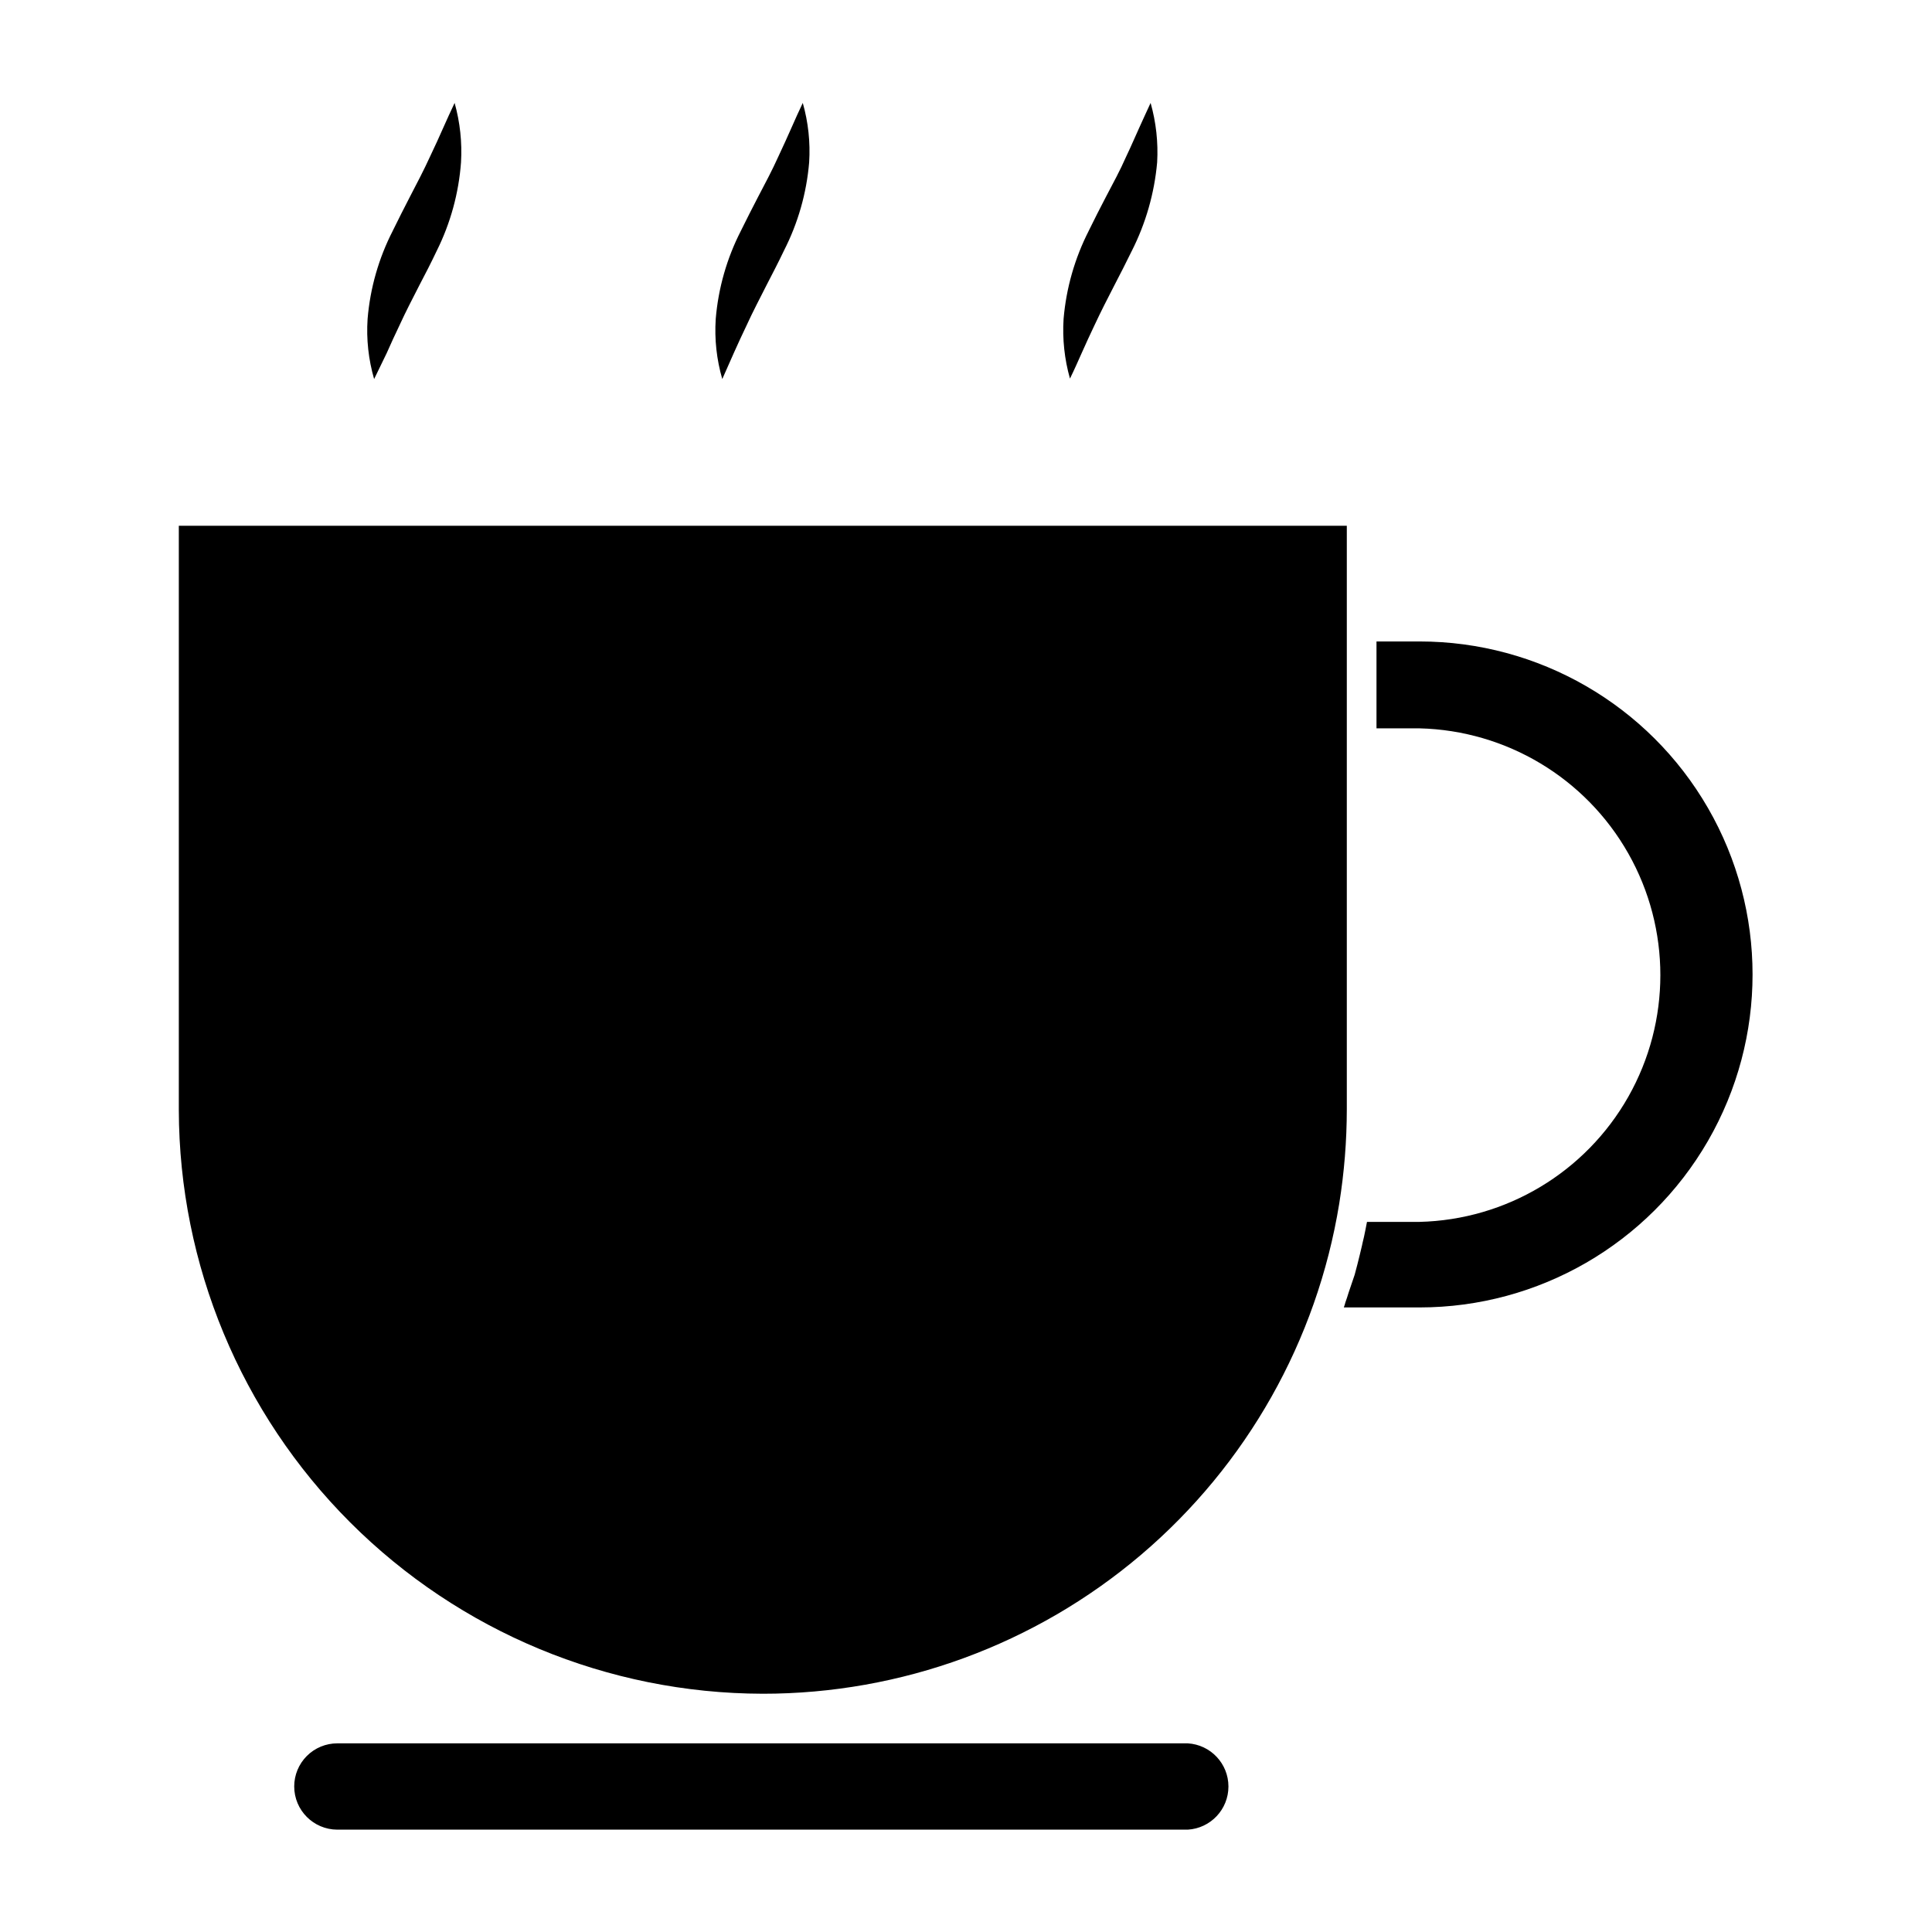
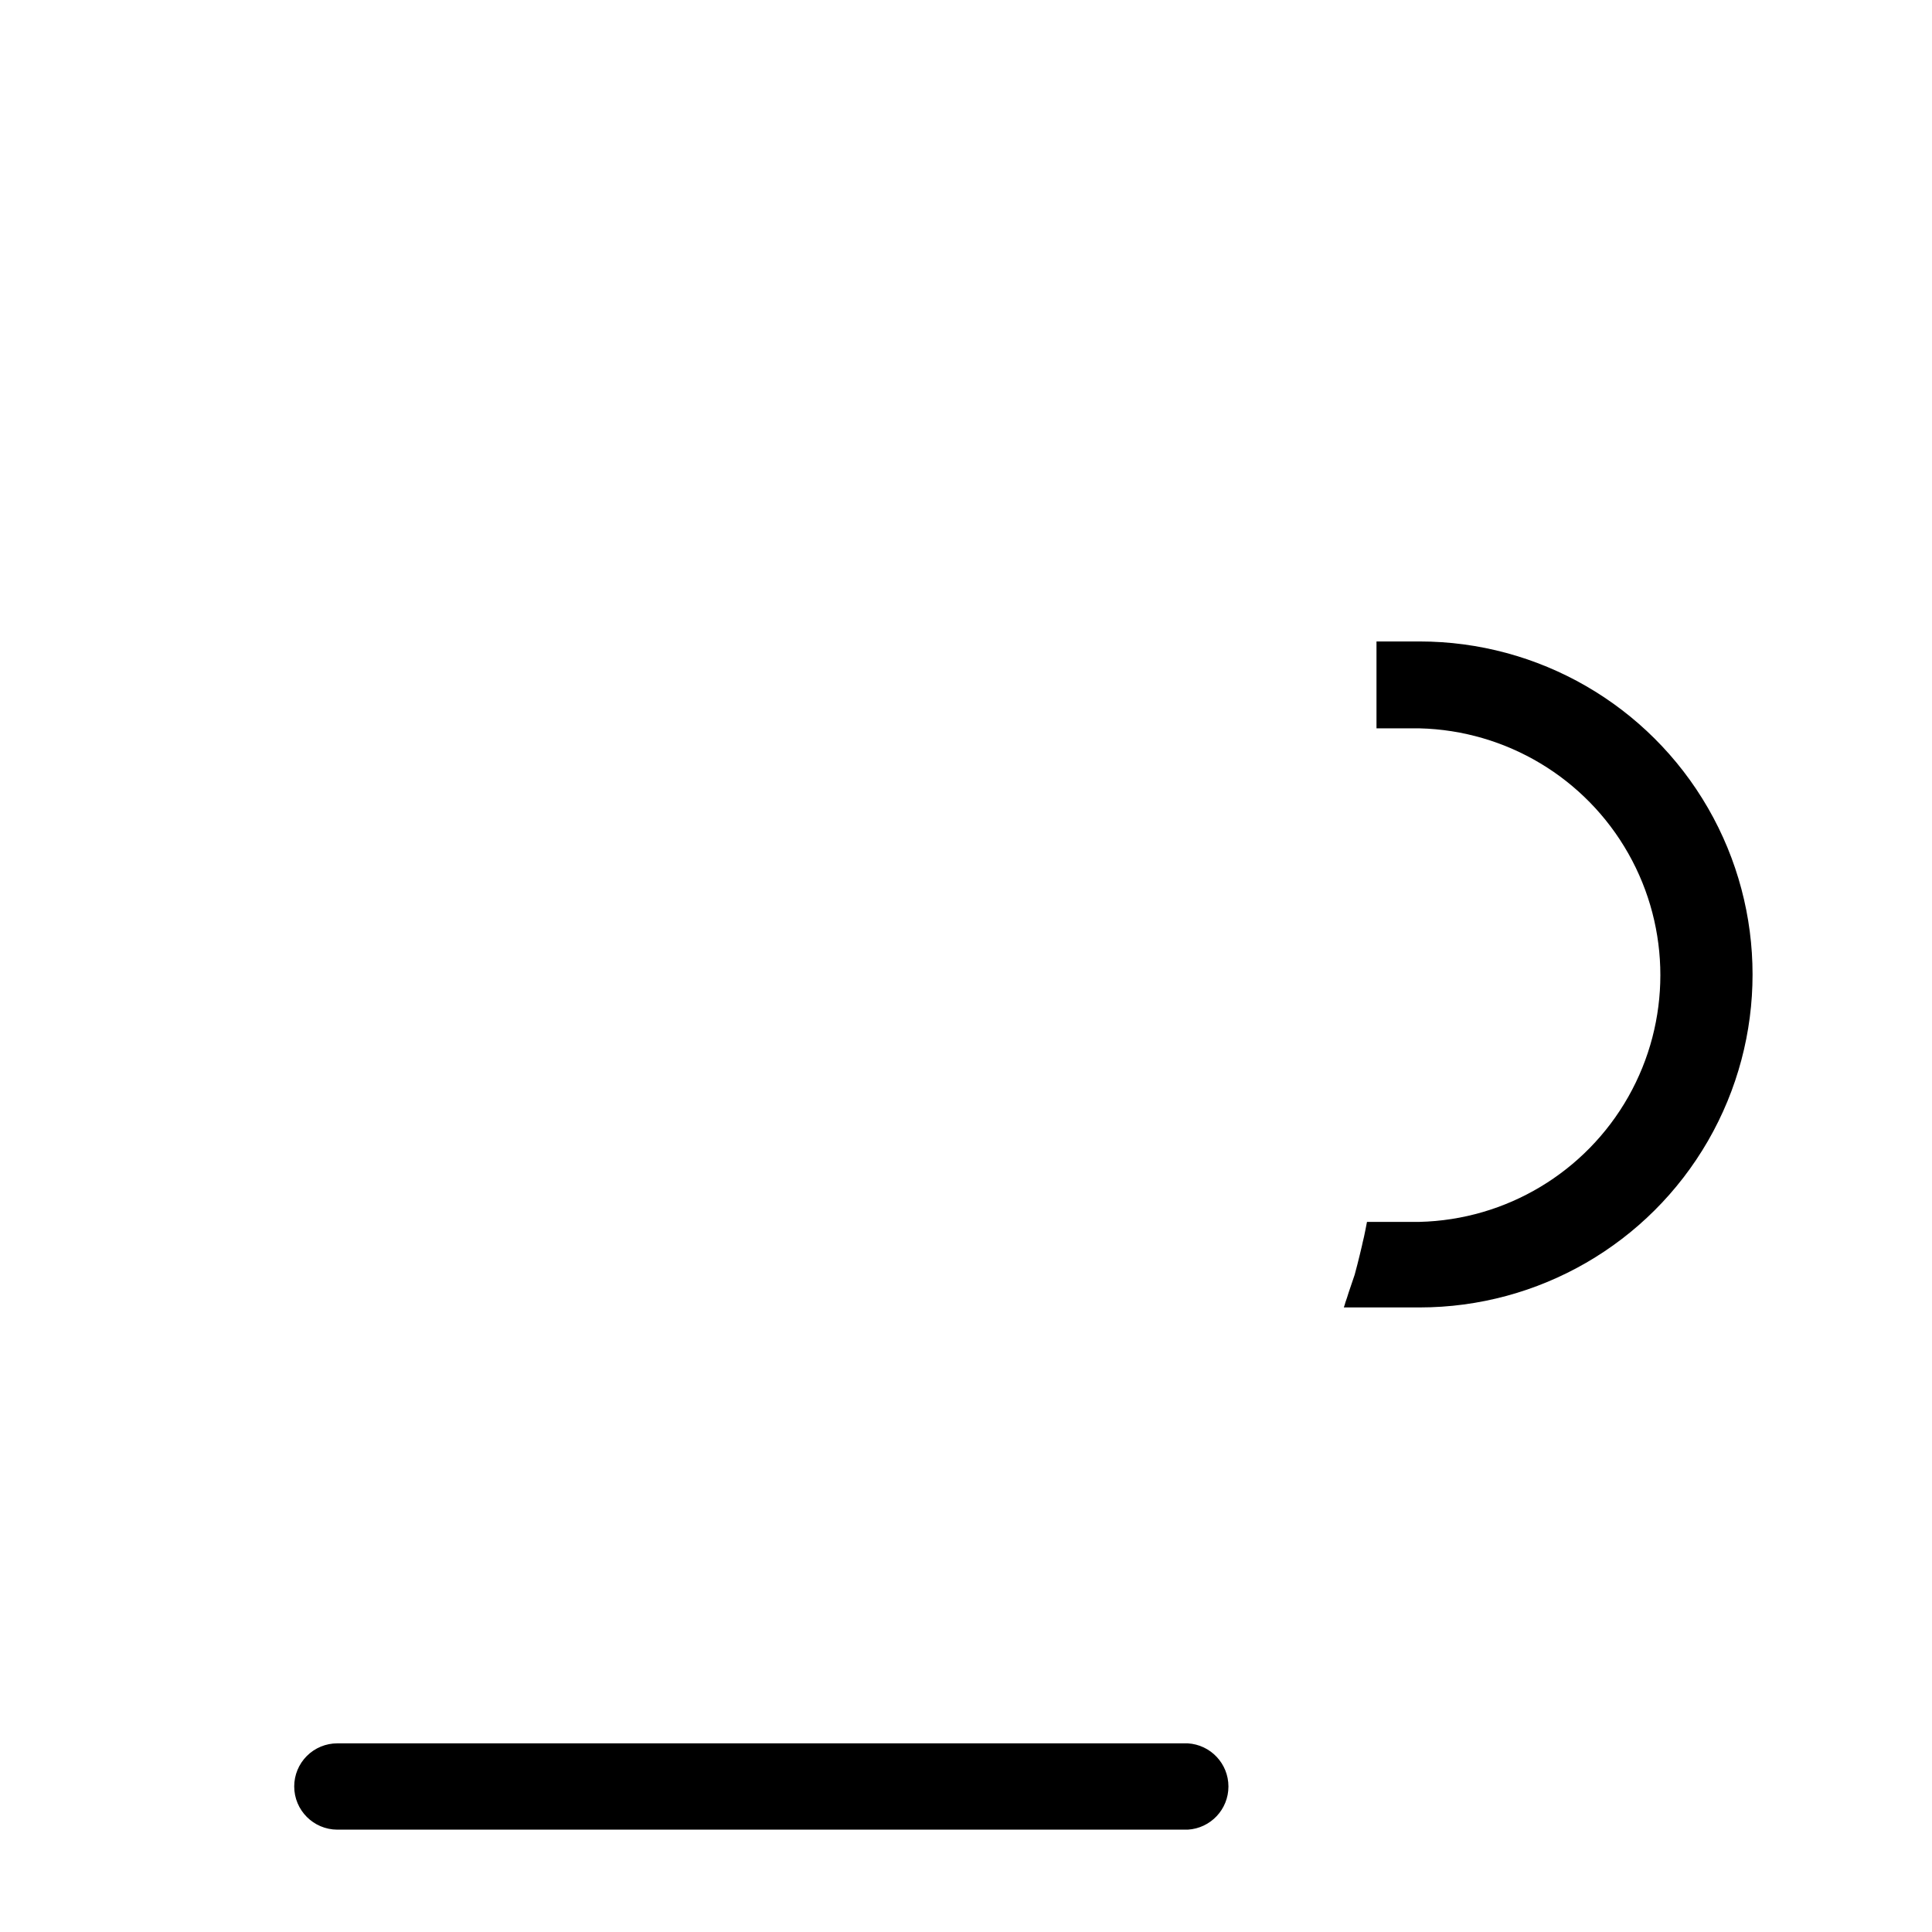
<svg xmlns="http://www.w3.org/2000/svg" fill="#000000" width="800px" height="800px" version="1.1" viewBox="144 144 512 512">
  <g>
    <path d="m221.97 617.42c0 6.312 5.106 11.434 11.414 11.457h225.38c6.055-0.355 10.785-5.371 10.785-11.434 0-6.066-4.731-11.082-10.785-11.438h-225.38c-3.027 0-5.93 1.203-8.07 3.344-2.141 2.141-3.344 5.047-3.344 8.07z" />
-     <path d="m246.49 237.56c1.141-2.559 2.242-5 3.387-7.359 1.652-3.621 3.465-7.086 5.273-10.629 1.535-2.914 3.07-5.902 4.606-9.133v0.004c3.637-7.316 5.816-15.273 6.418-23.422 0.312-5.305-0.258-10.625-1.695-15.742-1.062 2.242-2.047 4.41-2.992 6.535-0.945 2.125-2.281 5.117-3.465 7.559-1.691 3.699-3.543 7.242-5.434 10.863-1.457 2.832-2.953 5.746-4.488 8.895l0.008-0.004c-3.742 7.281-6.016 15.227-6.691 23.383-0.359 5.371 0.23 10.766 1.73 15.941z" />
-     <path d="m338.48 237.52c1.141-2.519 2.242-4.961 3.387-7.32 1.652-3.621 3.465-7.047 5.273-10.629 1.496-2.914 3.07-5.902 4.606-9.133l-0.004 0.004c3.734-7.297 6.008-15.254 6.691-23.422 0.336-5.305-0.234-10.629-1.691-15.742-1.062 2.242-2.047 4.41-2.992 6.574-0.945 2.164-2.281 5.078-3.426 7.519-1.77 3.938-3.543 7.203-5.473 10.902-1.457 2.832-2.953 5.707-4.488 8.855l0.004-0.004c-3.738 7.281-6.012 15.227-6.691 23.383-0.355 5.371 0.23 10.766 1.734 15.941 1.102-2.441 2.086-4.688 3.07-6.93z" />
-     <path d="m430.66 237.56c1.141-2.519 2.242-5 3.387-7.359 1.691-3.621 3.465-7.086 5.312-10.668 1.496-2.875 3.031-5.863 4.606-9.094v0.004c3.691-7.312 5.965-15.262 6.691-23.422 0.301-5.305-0.285-10.629-1.734-15.742-1.062 2.242-2.008 4.41-2.992 6.535-0.984 2.125-2.242 5.117-3.426 7.559-1.73 3.938-3.543 7.203-5.473 10.902-1.457 2.793-2.953 5.707-4.488 8.855l0.008-0.004c-3.723 7.289-5.996 15.23-6.691 23.383-0.336 5.332 0.234 10.68 1.691 15.82 1.141-2.32 2.125-4.566 3.109-6.769z" />
-     <path d="m346.07 592.86c36.75 0.027 72.312-13.027 100.32-36.824 28.004-23.801 46.621-56.789 52.52-93.062 1.328-8.266 2-16.625 2.008-24.996v-154.64h-309.53v154.84c0.094 40.996 16.422 80.285 45.41 109.27s68.277 45.316 109.27 45.41z" />
    <path d="m520.2 337.02c22.984 0.562 43.984 13.148 55.316 33.152 11.328 20.004 11.328 44.484 0 64.488-11.332 20-32.332 32.59-55.316 33.152h-13.934c-0.277 1.379-0.512 2.715-0.789 3.938-0.277 1.219-0.395 1.574-0.551 2.402-0.395 1.652-0.789 3.344-1.219 5l-0.707 2.676-1.613 4.758c-0.277 0.867-0.512 1.691-0.828 2.519-0.121 0.465-0.266 0.926-0.434 1.379h20.074c31.527 0 60.66-16.82 76.426-44.125 15.762-27.301 15.762-60.941 0-88.242-15.766-27.305-44.898-44.125-76.426-44.125h-11.414v23.027z" />
  </g>
</svg>